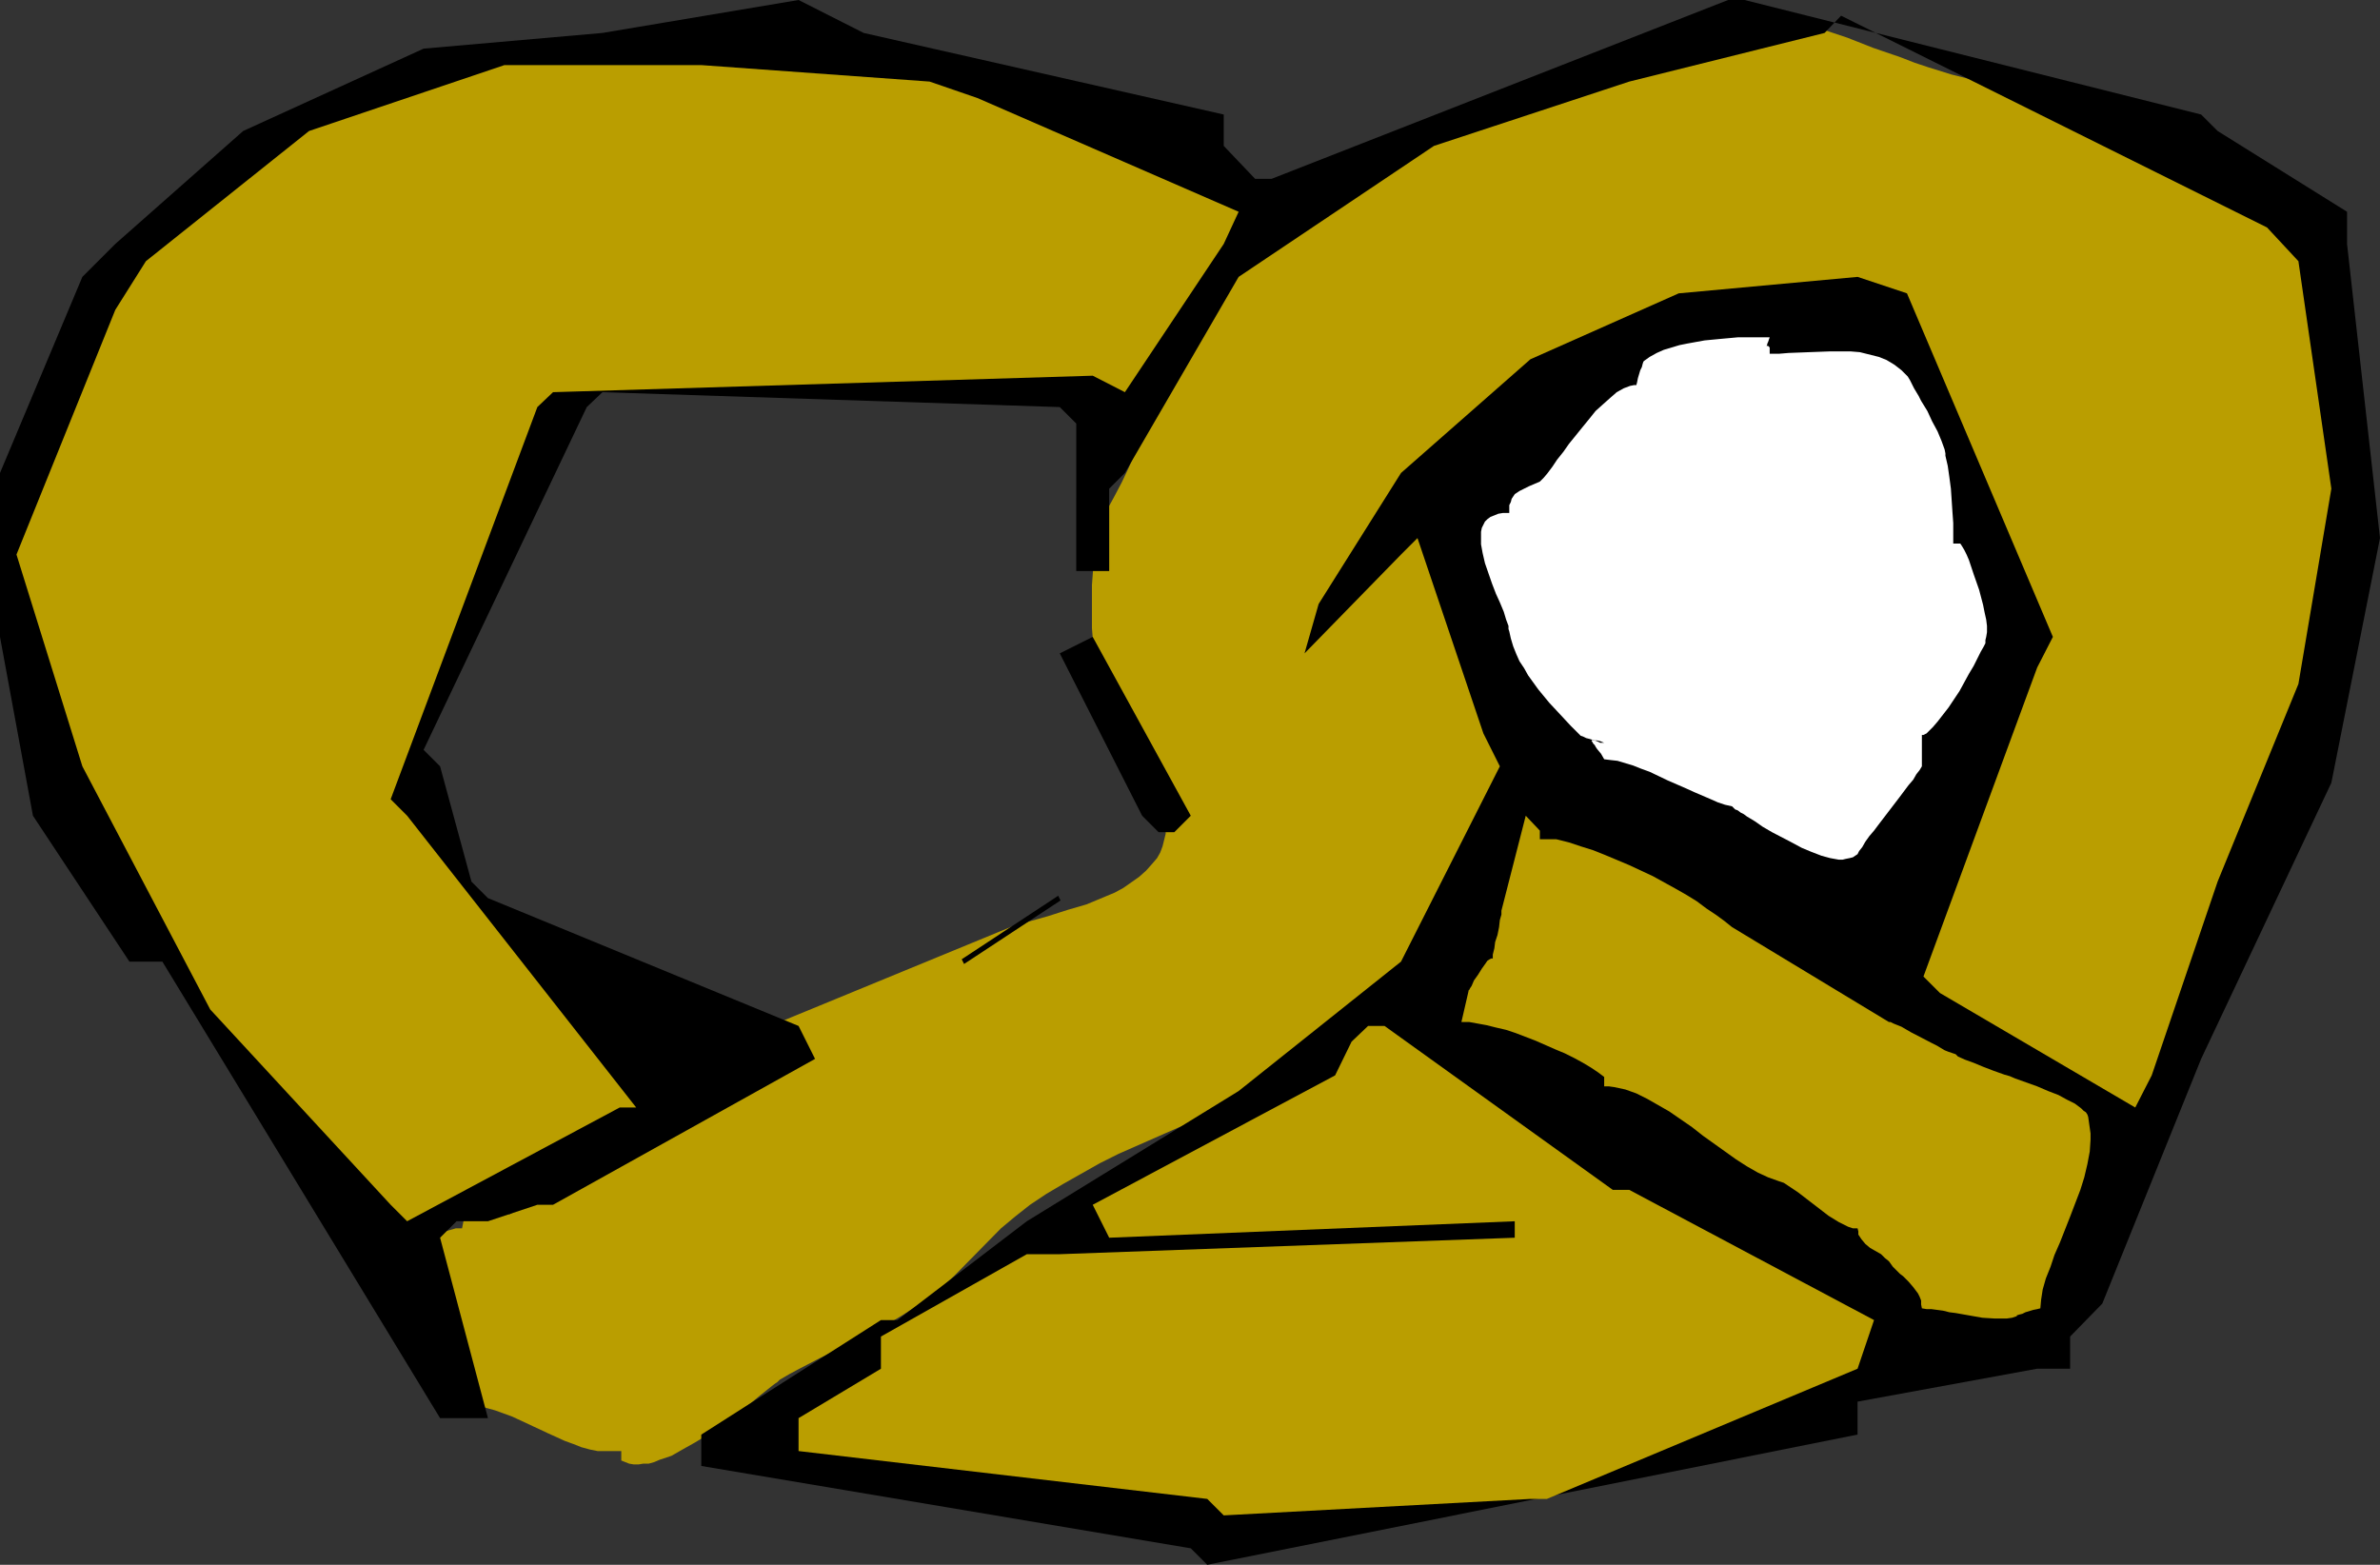
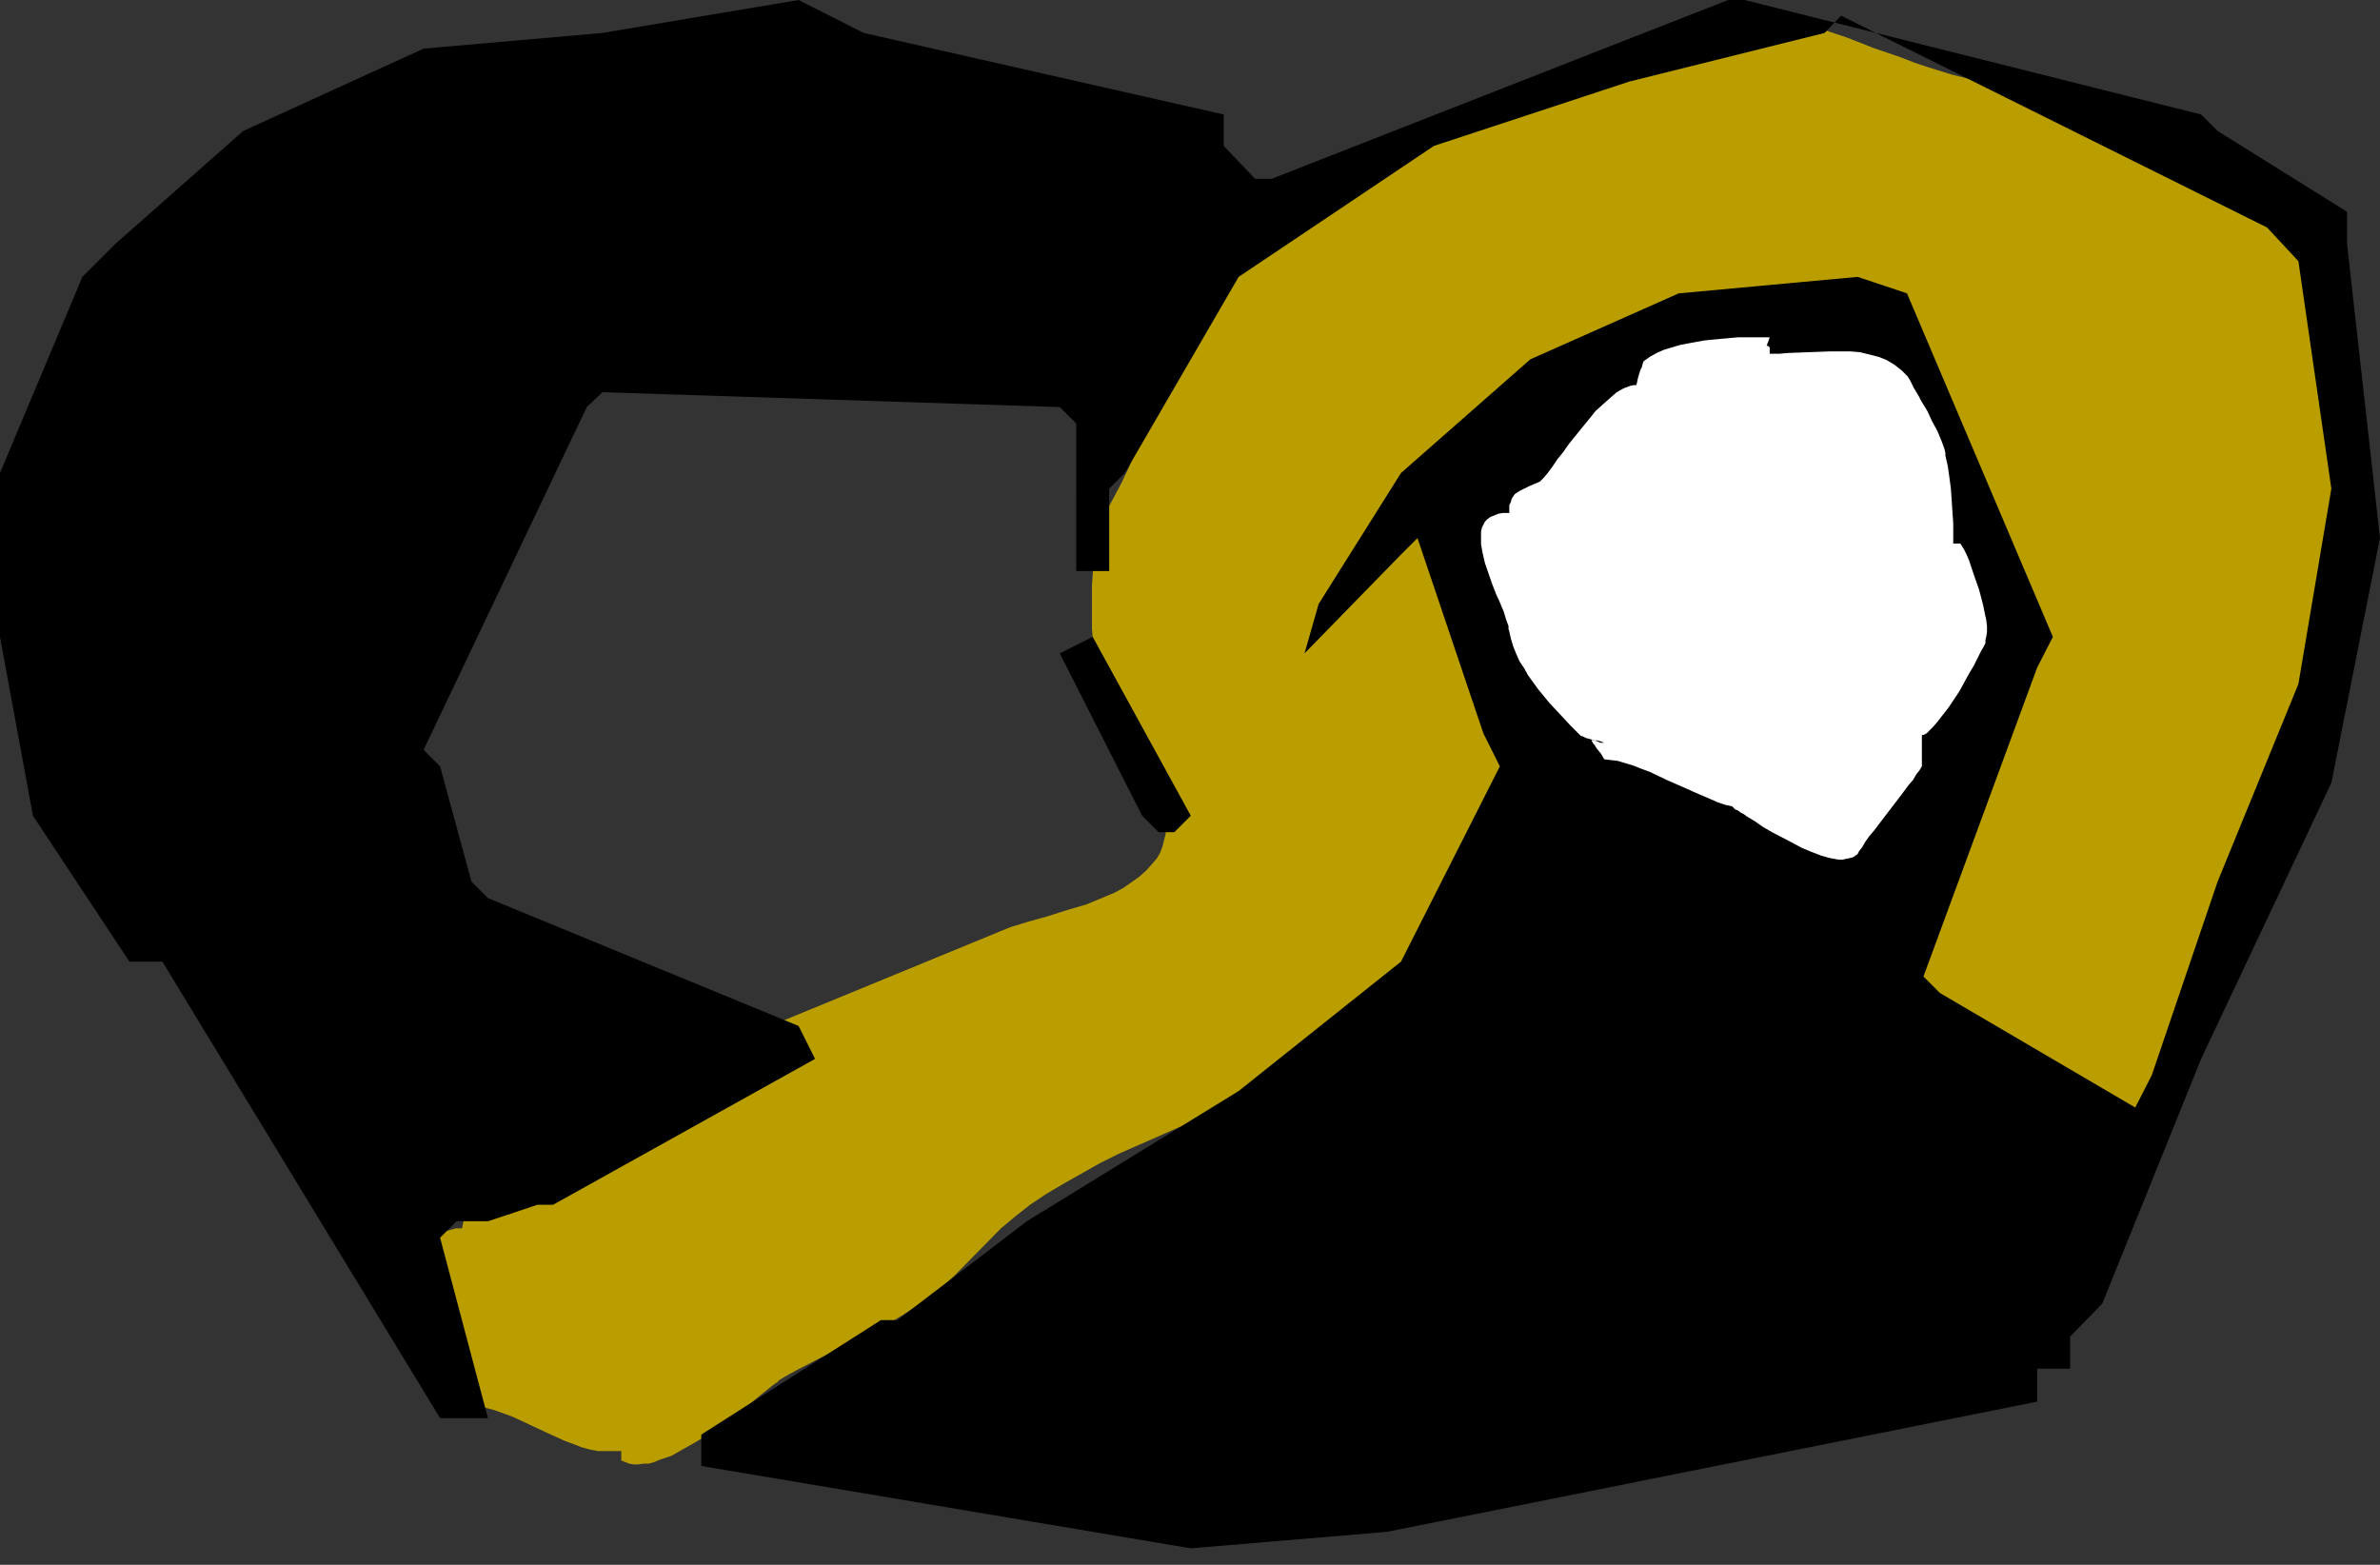
<svg xmlns="http://www.w3.org/2000/svg" xmlns:ns1="http://sodipodi.sourceforge.net/DTD/sodipodi-0.dtd" xmlns:ns2="http://www.inkscape.org/namespaces/inkscape" version="1.0" width="129.724mm" height="85.295mm" id="svg9" ns1:docname="Pretzel 03.wmf">
  <rect width="100%" height="100%" fill="#333333" stroke="none" />
  <ns1:namedview id="namedview9" pagecolor="#ffffff" bordercolor="#000000" borderopacity="0.25" ns2:showpageshadow="2" ns2:pageopacity="0.0" ns2:pagecheckerboard="0" ns2:deskcolor="#d1d1d1" ns2:document-units="mm" />
  <defs id="defs1">
    <pattern id="WMFhbasepattern" patternUnits="userSpaceOnUse" width="6" height="6" x="0" y="0" />
  </defs>
  <path style="fill:#ba9e00;fill-opacity:1;fill-rule:evenodd;stroke:none" d="m 258.56,43.145 -0.162,1.778 v 1.454 l -0.162,1.293 -0.323,1.293 -0.162,0.97 -0.323,0.97 -0.808,1.616 -0.97,1.616 -1.131,1.454 -0.485,0.97 -0.646,0.97 -0.646,0.97 -0.646,1.293 -0.323,0.97 -0.646,0.97 -0.808,1.131 -0.808,1.293 -1.939,2.747 -2.101,2.909 -2.262,2.909 -1.778,2.909 -0.808,1.454 -0.808,1.454 -0.485,1.293 -0.323,1.293 -1.293,3.07 -1.293,3.07 -2.586,5.979 -1.293,3.07 -1.454,3.07 -1.616,3.07 -1.778,3.232 -0.646,1.293 -0.485,1.454 -0.323,1.778 -0.485,1.778 -0.323,2.101 -0.162,2.101 -0.323,4.363 v 4.525 4.363 l 0.162,1.939 0.162,2.101 0.323,1.778 0.162,1.616 0.323,0.808 0.323,0.808 0.323,0.97 0.485,1.131 1.293,2.101 1.293,2.424 1.454,2.585 1.616,2.747 1.616,2.747 1.616,2.909 1.293,2.909 1.131,2.909 0.97,2.909 0.323,1.454 0.162,1.454 0.162,1.293 v 1.454 1.293 l -0.323,1.293 -0.323,1.293 -0.485,1.293 -0.646,1.131 -0.97,1.131 -1.293,1.454 -1.454,1.293 -1.616,1.131 -1.616,1.131 -1.778,0.97 -1.939,0.808 -3.878,1.616 -3.878,1.131 -4.04,1.293 -4.04,1.131 -3.717,1.131 -47.51,19.553 h -0.323 l -0.485,0.323 -0.646,0.323 -0.646,0.323 -1.454,1.131 -1.454,1.131 -1.454,1.131 -1.293,0.97 -0.646,0.485 -0.485,0.323 -0.485,0.162 -0.323,0.162 h -3.394 l -0.162,0.808 -0.485,0.97 -0.646,0.97 -0.97,1.131 -1.293,0.97 -1.293,0.97 -2.909,1.939 -3.07,1.778 -1.616,0.808 -1.293,0.808 -1.454,0.646 -1.131,0.485 -0.97,0.485 -0.808,0.323 -0.485,0.485 -0.646,0.485 -0.97,1.131 -0.97,1.293 -0.808,1.454 -0.97,1.293 -0.97,1.131 -0.485,0.323 -0.485,0.323 -0.485,0.323 h -0.646 l 0.808,-0.97 0.808,-0.808 0.485,-0.485 0.485,-0.323 h 0.323 v 0 l 0.162,0.323 v 0.323 l -0.162,0.485 -0.323,0.646 -0.646,1.454 -0.808,1.454 -1.131,1.454 h -0.97 l -0.97,0.162 -0.97,0.323 -0.97,0.485 -2.101,1.131 -2.262,1.293 -2.101,1.293 -2.262,1.454 -2.101,1.131 -0.97,0.485 -0.808,0.485 -1.293,-0.162 -1.616,-0.162 -1.616,-0.162 h -1.454 l -1.616,0.323 -0.485,0.162 -0.646,0.323 -0.485,0.485 -0.323,0.485 -0.162,0.808 -0.162,0.808 h -1.293 l -1.131,0.323 -1.131,0.323 -0.808,0.485 -0.97,0.485 -0.485,0.646 -0.485,0.485 v 0.646 h -2.101 l -0.646,0.162 h -0.646 l -0.646,0.162 -0.808,0.323 -0.808,0.323 -1.131,0.485 0.323,0.485 0.485,0.485 0.485,0.808 0.485,0.646 1.131,1.778 1.131,2.101 0.97,1.939 0.97,1.939 0.323,0.97 0.162,0.646 0.162,0.808 0.162,0.646 0.646,1.778 0.646,1.939 1.939,3.717 1.778,3.717 0.646,1.939 0.646,1.939 v 3.07 h 1.616 l 1.616,0.323 1.778,0.485 1.778,0.485 1.778,0.646 1.778,0.646 7.272,3.393 3.555,1.616 1.778,0.646 1.616,0.646 1.778,0.485 1.616,0.323 h 4.848 v 1.939 l 0.808,0.323 0.808,0.323 0.97,0.162 h 0.97 l 0.97,-0.162 h 1.131 l 1.131,-0.323 1.131,-0.485 2.424,-0.808 2.262,-1.293 2.586,-1.454 2.424,-1.454 2.424,-1.778 2.262,-1.616 2.262,-1.778 2.101,-1.454 1.939,-1.616 0.808,-0.646 0.808,-0.646 0.808,-0.646 0.646,-0.485 0.485,-0.323 0.485,-0.485 1.939,-1.131 2.101,-1.131 4.363,-2.262 2.262,-1.131 2.424,-1.293 4.848,-2.262 4.848,-2.585 2.424,-1.454 2.262,-1.454 2.262,-1.454 2.101,-1.616 2.101,-1.778 1.939,-1.778 9.696,-9.857 2.909,-2.424 3.07,-2.424 3.394,-2.262 3.555,-2.101 3.717,-2.101 3.717,-2.101 3.878,-1.939 4.04,-1.778 8.08,-3.555 4.04,-1.616 3.878,-1.616 3.878,-1.454 3.878,-1.293 3.555,-1.454 3.555,-1.131 0.646,-0.485 0.646,-0.485 1.454,-0.97 3.555,-2.262 1.939,-0.97 1.616,-0.97 1.616,-0.485 0.646,-0.162 h 0.646 l 0.323,-0.162 0.485,-0.162 0.646,-0.323 0.646,-0.485 1.454,-0.97 1.454,-1.293 1.454,-1.454 1.454,-1.293 0.485,-0.485 0.646,-0.485 0.485,-0.485 0.162,-0.323 0.808,-0.162 0.646,-0.485 0.485,-0.646 0.485,-0.646 0.485,-0.808 0.323,-0.808 0.162,-0.808 v -0.485 l 1.293,-0.162 0.97,-0.323 1.131,-0.323 0.97,-0.485 0.97,-0.646 0.808,-0.808 1.616,-1.454 1.454,-1.454 1.454,-1.454 0.646,-0.485 0.646,-0.323 0.646,-0.323 0.646,-0.162 v -1.131 l 0.162,-0.97 0.323,-0.97 0.323,-0.646 0.162,-0.485 0.323,-0.323 0.162,-0.323 v 0 l 0.646,-1.293 0.646,-1.616 0.646,-1.616 0.646,-1.778 1.131,-3.717 1.131,-3.878 0.97,-3.717 0.485,-1.778 0.485,-1.778 0.323,-1.454 0.485,-1.454 0.323,-1.293 0.485,-0.97 1.454,-13.251 -0.323,-1.454 -0.485,-1.778 -0.646,-1.778 -0.808,-1.939 -1.616,-3.878 -1.778,-4.04 -1.778,-4.363 -1.616,-4.04 -0.808,-2.101 -0.646,-1.939 -0.485,-1.939 -0.323,-1.939 -0.323,-0.97 -0.323,-0.97 -0.162,-1.131 -0.323,-1.293 -0.162,-2.747 v -2.747 l 0.323,-2.909 0.485,-2.909 0.323,-1.454 1.131,-2.585 0.485,-1.293 0.646,-0.97 0.808,-1.131 1.454,-1.778 1.939,-1.454 1.939,-1.454 2.101,-1.131 2.262,-0.97 2.424,-0.808 2.586,-0.646 2.586,-0.646 2.586,-0.485 5.171,-0.646 5.01,-0.485 2.424,-0.323 2.262,-0.323 h 0.97 l 0.97,-0.162 1.131,-0.323 1.131,-0.485 2.262,-1.131 2.424,-1.131 2.262,-1.293 2.424,-1.131 0.97,-0.485 1.131,-0.162 0.97,-0.323 h 0.97 29.411 v 1.616 l 0.323,1.454 0.162,1.616 0.485,1.778 1.131,3.232 1.293,3.393 1.131,3.393 1.131,3.393 0.485,1.616 0.323,1.616 0.162,1.616 0.162,1.616 h 0.646 l 0.485,0.162 0.646,0.323 0.646,0.323 0.485,0.485 0.646,0.646 1.131,1.454 1.293,1.778 0.97,1.778 1.131,2.101 1.131,2.262 1.778,4.525 1.616,4.363 0.646,1.778 0.646,1.778 0.323,1.454 0.323,0.485 0.162,0.485 h 1.454 l -0.162,2.101 -0.323,2.101 -0.646,2.101 -0.808,2.424 -0.808,2.424 -1.131,2.424 -2.424,5.009 -2.586,4.686 -1.293,2.262 -1.454,2.101 -1.293,2.101 -1.131,1.778 -1.131,1.454 -0.97,1.293 -0.323,0.808 -0.323,0.808 -0.485,0.808 -0.323,0.97 -0.97,2.101 -0.808,2.424 -0.97,2.585 -0.808,2.909 -1.778,5.817 -0.646,3.07 -0.646,2.909 -0.485,2.909 -0.323,2.747 -0.162,2.585 v 2.262 1.131 l 0.162,0.97 0.323,0.97 0.323,0.808 1.454,3.393 v 0 h 0.323 l 0.162,0.323 0.485,0.162 1.131,0.485 2.909,1.131 1.293,0.485 1.131,0.323 h 0.485 l 0.323,0.162 1.293,0.646 1.454,0.646 1.454,0.808 1.616,0.808 3.555,1.616 3.717,1.778 3.555,1.616 3.555,1.454 1.778,0.808 1.454,0.485 1.616,0.485 1.293,0.485 1.778,0.646 1.939,0.97 1.778,0.97 2.101,1.131 1.939,0.97 2.101,0.808 2.262,0.646 1.131,0.162 h 1.131 6.464 v -0.97 l 0.323,-0.97 0.323,-0.97 0.485,-0.97 1.131,-1.939 1.293,-1.939 1.454,-2.101 0.646,-0.808 0.646,-0.97 0.646,-0.808 0.485,-0.808 0.485,-0.646 0.323,-0.808 1.454,-3.717 1.616,-3.878 3.555,-7.918 3.555,-8.08 1.616,-3.878 1.454,-3.717 0.323,-1.293 0.485,-1.131 0.97,-2.424 1.454,-2.424 1.454,-2.424 1.454,-2.424 1.454,-2.585 1.293,-2.424 0.485,-1.131 0.323,-1.293 0.485,-1.939 0.485,-1.939 0.808,-4.201 0.808,-4.363 0.646,-4.848 0.808,-4.848 0.485,-5.009 0.485,-5.009 0.323,-5.009 0.162,-5.171 0.162,-4.848 v -4.848 l -0.162,-4.686 -0.323,-4.363 -0.323,-2.101 -0.323,-1.939 -0.323,-1.939 -0.323,-1.778 -0.323,-1.778 -0.485,-1.616 -0.323,-1.939 -0.162,-1.778 v -4.201 l 0.323,-4.04 0.323,-4.363 0.162,-4.363 0.162,-4.201 v -4.04 l -0.323,-1.939 -0.162,-1.778 -0.162,-1.293 -0.162,-1.131 -0.162,-1.131 -0.323,-0.97 -0.808,-1.778 -1.131,-1.616 -0.97,-1.454 -0.646,-0.646 -0.485,-0.646 -0.808,-1.293 -0.808,-1.293 -1.454,-2.101 -1.616,-1.939 -1.616,-1.939 -1.778,-1.616 -1.939,-1.616 -1.939,-1.616 -2.262,-1.454 -2.101,-1.293 -4.686,-2.585 -2.424,-0.97 -2.424,-1.131 -5.171,-1.939 -5.333,-1.616 -5.333,-1.616 -5.494,-1.293 -5.494,-1.293 -5.494,-1.293 -5.333,-1.293 -5.01,-1.293 -5.171,-1.293 -4.686,-1.454 -2.909,-0.97 -2.909,-1.131 -5.656,-1.939 -5.333,-2.101 -5.333,-1.778 -2.747,-0.646 -2.747,-0.646 -2.747,-0.323 -2.747,-0.323 h -3.07 l -2.909,0.323 -3.07,0.323 -3.394,0.808 -3.717,1.293 -4.04,1.293 -4.202,1.131 -4.363,1.293 -4.525,1.293 -4.525,1.454 -9.373,2.909 -4.525,1.616 -4.525,1.778 -4.363,1.778 -4.202,1.778 -4.04,1.939 -3.717,2.101 -3.555,2.262 -1.778,1.293 -1.454,1.131 -0.485,0.323 -0.646,0.162 -0.808,0.323 -0.97,0.162 -0.97,0.162 -2.262,0.485 -1.131,0.323 -2.262,0.646 -0.97,0.485 -0.97,0.485 -0.646,0.646 -0.646,0.646 -0.323,0.808 -0.162,0.808 h -0.646 l -0.808,0.162 -0.97,0.323 -0.97,0.323 -2.262,0.646 -2.101,0.97 -2.101,0.97 -0.808,0.323 -0.808,0.485 -0.808,0.323 -0.485,0.162 -0.162,0.162 z" id="path1" />
-   <path style="fill:#000000;fill-opacity:1;fill-rule:evenodd;stroke:none" d="M 245.309,318.983 144.47,302.016 v -6.464 L 181.477,271.959 h 3.394 l 26.664,-20.361 43.632,-26.824 33.451,-26.663 20.362,-40.236 -3.394,-6.787 -13.574,-40.236 -3.394,3.393 -19.877,20.361 2.909,-10.18 16.968,-26.986 26.664,-23.431 30.542,-13.574 36.845,-3.393 10.181,3.393 30.058,70.777 -3.232,6.302 -23.432,63.667 3.394,3.393 40.238,23.592 3.394,-6.625 13.574,-39.913 16.645,-40.721 6.787,-40.236 -6.787,-46.862 -6.464,-6.948 -87.749,-43.63 -3.394,3.555 -40.238,10.019 -40.238,13.251 -40.238,26.986 -23.432,40.398 -3.232,3.232 v 16.967 h -6.787 V 87.26 l -3.394,-3.393 -94.213,-3.07 -3.232,3.07 -33.613,70.616 3.394,3.393 6.464,23.754 3.394,3.393 63.994,26.34 3.394,6.787 -53.974,30.056 h -3.232 l -10.181,3.393 h -3.394 -3.07 l -3.394,3.393 9.858,37.166 H 90.657 L 33.451,198.112 H 26.664 L 6.787,168.056 0,131.213 V 97.44 L 16.968,57.042 23.755,50.255 50.096,26.986 87.264,10.019 124.109,6.787 164.509,0 177.921,6.787 252.096,23.592 v 6.464 l 6.464,6.787 h 3.394 L 356.004,0 h 3.394 l 94.051,23.592 3.394,3.393 26.664,16.644 v 6.625 l 6.787,60.597 -10.019,50.417 -26.826,56.88 -20.362,50.417 -6.626,6.787 v 6.625 h -6.787 l -37.006,6.787 v 6.787 l -133.966,26.824 z" id="path2" />
-   <path style="fill:#ba9e00;fill-opacity:1;fill-rule:evenodd;stroke:none" d="m 248.702,308.803 -84.194,-9.857 v -6.787 l 16.968,-10.18 v -6.625 l 30.058,-16.967 h 6.787 l 93.728,-3.393 v -3.393 l -83.547,3.393 -3.394,-6.787 49.934,-26.663 3.394,-6.948 3.394,-3.232 h 3.394 l 47.026,33.773 h 3.394 l 50.419,26.824 -3.394,10.019 -63.994,26.824 h -3.394 l -63.186,3.393 z" id="path3" />
-   <path style="fill:#ba9e00;fill-opacity:1;fill-rule:evenodd;stroke:none" d="M 80.477,248.205 43.309,207.969 16.968,157.875 3.394,114.246 23.755,63.829 30.058,53.81 63.67,26.986 103.909,13.412 h 40.562 l 47.026,3.393 9.858,3.393 53.813,23.431 -3.07,6.625 -20.362,30.541 -6.626,-3.393 -111.181,3.393 -3.232,3.07 -30.219,80.796 3.394,3.393 47.187,60.112 h -3.394 L 83.87,251.599 Z" id="path4" />
-   <path style="fill:#000000;fill-opacity:1;fill-rule:evenodd;stroke:none" d="m 342.43,231.723 3.394,3.232 z" id="path5" />
+   <path style="fill:#000000;fill-opacity:1;fill-rule:evenodd;stroke:none" d="M 245.309,318.983 144.47,302.016 v -6.464 L 181.477,271.959 h 3.394 l 26.664,-20.361 43.632,-26.824 33.451,-26.663 20.362,-40.236 -3.394,-6.787 -13.574,-40.236 -3.394,3.393 -19.877,20.361 2.909,-10.18 16.968,-26.986 26.664,-23.431 30.542,-13.574 36.845,-3.393 10.181,3.393 30.058,70.777 -3.232,6.302 -23.432,63.667 3.394,3.393 40.238,23.592 3.394,-6.625 13.574,-39.913 16.645,-40.721 6.787,-40.236 -6.787,-46.862 -6.464,-6.948 -87.749,-43.63 -3.394,3.555 -40.238,10.019 -40.238,13.251 -40.238,26.986 -23.432,40.398 -3.232,3.232 v 16.967 h -6.787 V 87.26 l -3.394,-3.393 -94.213,-3.07 -3.232,3.07 -33.613,70.616 3.394,3.393 6.464,23.754 3.394,3.393 63.994,26.34 3.394,6.787 -53.974,30.056 h -3.232 l -10.181,3.393 h -3.394 -3.07 l -3.394,3.393 9.858,37.166 H 90.657 L 33.451,198.112 H 26.664 L 6.787,168.056 0,131.213 V 97.44 L 16.968,57.042 23.755,50.255 50.096,26.986 87.264,10.019 124.109,6.787 164.509,0 177.921,6.787 252.096,23.592 v 6.464 l 6.464,6.787 h 3.394 L 356.004,0 h 3.394 l 94.051,23.592 3.394,3.393 26.664,16.644 v 6.625 l 6.787,60.597 -10.019,50.417 -26.826,56.88 -20.362,50.417 -6.626,6.787 v 6.625 h -6.787 v 6.787 l -133.966,26.824 z" id="path2" />
  <path style="fill:#000000;fill-opacity:1;fill-rule:evenodd;stroke:none" d="m 235.289,168.056 -16.968,-33.45 6.787,-3.393 20.2,36.843 -3.394,3.393 h -3.232 z" id="path6" />
-   <path style="fill:#000000;fill-opacity:1;fill-rule:evenodd;stroke:none" d="m 198.606,198.597 19.877,-13.089 -0.485,-0.97 -19.877,13.089 z" id="path7" />
-   <path style="fill:#ba9e00;fill-opacity:1;fill-rule:evenodd;stroke:none" d="m 314.312,168.056 -5.01,19.553 v 0.323 0.485 l -0.323,1.131 -0.162,1.454 -0.323,1.616 -0.485,1.454 -0.162,1.293 -0.323,1.293 v 0.485 0.323 h -0.323 l -0.323,0.162 -0.485,0.323 -0.323,0.485 -0.808,1.131 -0.808,1.293 -0.808,1.131 -0.485,1.131 -0.323,0.485 -0.162,0.323 -0.162,0.162 v 0.162 l -1.454,6.302 h 1.616 l 1.778,0.323 1.778,0.323 1.939,0.485 2.101,0.485 1.939,0.646 4.202,1.616 4.04,1.778 1.939,0.808 1.939,0.97 1.778,0.97 1.616,0.97 1.454,0.97 1.293,0.97 v 1.939 h 0.97 l 1.131,0.162 2.262,0.485 2.262,0.808 2.262,1.131 2.262,1.293 2.262,1.293 4.686,3.232 2.262,1.778 2.262,1.616 2.262,1.616 2.262,1.616 2.262,1.454 2.262,1.293 2.101,0.97 2.262,0.808 0.97,0.323 0.97,0.646 1.939,1.293 2.101,1.616 2.101,1.616 2.101,1.616 2.101,1.293 0.97,0.485 0.97,0.485 0.97,0.323 h 0.97 l 0.162,0.646 v 0.646 l 0.323,0.485 0.323,0.485 0.808,0.97 0.97,0.808 2.262,1.293 0.808,0.808 0.808,0.646 0.808,1.131 0.97,0.97 0.485,0.485 0.646,0.485 1.131,1.131 0.97,1.131 0.97,1.293 0.323,0.646 0.323,0.808 v 0.808 l 0.162,0.808 0.97,0.162 h 0.97 l 2.424,0.323 1.293,0.323 1.293,0.162 2.747,0.485 2.747,0.485 2.586,0.162 h 1.293 1.131 l 1.131,-0.162 0.97,-0.323 v -0.162 l 0.485,-0.162 0.646,-0.162 0.646,-0.323 1.616,-0.485 0.808,-0.162 0.646,-0.162 0.162,-1.778 0.323,-2.101 0.646,-2.262 0.97,-2.424 0.808,-2.424 1.131,-2.585 2.101,-5.333 2.101,-5.494 0.808,-2.585 0.646,-2.747 0.485,-2.585 0.162,-2.424 v -1.293 l -0.162,-1.131 -0.162,-1.131 -0.162,-1.131 -0.162,-0.485 -0.323,-0.485 -0.485,-0.323 -0.485,-0.485 -1.293,-0.97 -1.616,-0.808 -1.778,-0.97 -2.101,-0.808 -2.262,-0.97 -2.262,-0.808 -2.262,-0.808 -1.131,-0.485 -1.131,-0.323 -2.262,-0.808 -2.101,-0.808 -1.939,-0.808 -1.778,-0.646 -1.454,-0.646 -0.485,-0.485 -0.485,-0.162 -0.485,-0.162 -0.485,-0.162 -0.808,-0.323 -0.808,-0.485 -0.808,-0.485 -0.97,-0.485 -4.363,-2.262 -1.939,-1.131 -0.808,-0.323 -0.808,-0.323 -0.646,-0.323 h -0.323 l -32.32,-19.553 -1.616,-1.293 -1.778,-1.293 -1.939,-1.293 -1.939,-1.454 -2.101,-1.293 -2.262,-1.293 -4.686,-2.585 -4.848,-2.262 -5.01,-2.101 -2.424,-0.97 -2.586,-0.808 -2.424,-0.808 -2.586,-0.646 h -3.394 v -1.778 z" id="path8" />
  <path style="fill:#ffffff;fill-opacity:1;fill-rule:evenodd;stroke:none" d="m 364.569,69.485 h -3.07 -3.394 l -3.555,0.323 -3.394,0.323 -3.555,0.646 -1.616,0.323 -1.616,0.485 -1.616,0.485 -1.454,0.646 -1.454,0.808 -1.131,0.808 -0.162,0.162 -0.162,0.485 -0.162,0.646 -0.323,0.646 -0.485,1.616 -0.162,0.808 -0.162,0.646 h -0.485 l -0.808,0.162 -1.293,0.485 -1.454,0.808 -1.293,1.131 -1.454,1.293 -1.616,1.454 -1.293,1.616 -1.454,1.778 -2.747,3.393 -1.131,1.616 -1.293,1.616 -0.97,1.454 -0.97,1.293 -0.808,0.97 -0.808,0.808 -1.131,0.485 -1.131,0.485 -0.97,0.485 -0.97,0.485 -0.97,0.646 -0.646,0.97 -0.162,0.646 -0.323,0.646 v 0.646 0.97 h -1.293 l -0.97,0.162 -0.808,0.323 -0.808,0.323 -0.646,0.485 -0.485,0.485 -0.323,0.646 -0.323,0.646 -0.162,0.808 v 0.808 0.808 0.97 l 0.323,1.778 0.485,2.101 1.454,4.201 0.808,2.101 0.808,1.778 0.808,1.939 0.485,1.616 0.485,1.293 v 0.646 l 0.162,0.485 0.323,1.454 0.485,1.616 0.646,1.616 0.646,1.454 0.97,1.454 0.808,1.454 2.101,2.909 2.262,2.747 2.262,2.424 2.101,2.262 1.939,1.939 0.162,0.162 0.485,0.162 0.646,0.323 0.646,0.162 1.616,0.485 0.646,0.323 h 0.808 l -0.808,-0.323 -0.646,-0.162 h -0.485 l -0.323,-0.162 -0.323,0.162 v 0 0.162 l 0.162,0.162 0.162,0.323 0.323,0.323 0.162,0.323 0.323,0.485 0.808,0.97 0.646,1.131 1.293,0.162 1.454,0.162 1.616,0.485 1.616,0.485 1.616,0.646 1.778,0.646 3.717,1.778 3.717,1.616 1.778,0.808 3.394,1.454 1.454,0.646 1.454,0.485 1.454,0.323 0.323,0.323 0.323,0.323 0.485,0.162 0.646,0.485 0.646,0.323 0.646,0.485 1.616,0.97 1.616,1.131 1.939,1.131 4.04,2.101 2.101,1.131 1.939,0.808 2.101,0.808 1.778,0.485 1.778,0.323 h 0.808 l 0.646,-0.162 0.808,-0.162 0.646,-0.162 0.485,-0.323 0.485,-0.323 0.323,-0.646 0.646,-0.808 0.646,-1.131 0.808,-1.131 0.97,-1.131 0.97,-1.293 2.101,-2.747 2.101,-2.747 1.939,-2.585 0.97,-1.131 0.646,-1.131 0.646,-0.808 0.485,-0.808 v -6.464 h 0.323 l 0.323,-0.162 0.323,-0.162 0.323,-0.323 0.97,-0.97 0.97,-1.131 1.131,-1.454 1.131,-1.454 2.262,-3.393 1.939,-3.555 0.97,-1.616 0.808,-1.616 0.646,-1.293 0.646,-1.131 0.162,-0.323 0.162,-0.323 v -0.323 -0.323 l 0.162,-0.646 0.162,-0.97 v -1.293 l -0.162,-1.293 -0.323,-1.454 -0.323,-1.616 -0.808,-3.07 -1.131,-3.232 -0.485,-1.454 -0.485,-1.454 -0.485,-1.131 -0.485,-0.97 -0.485,-0.808 -0.323,-0.485 h -1.454 v -4.201 l -0.162,-2.262 -0.162,-2.424 -0.162,-2.424 -0.323,-2.424 -0.323,-2.262 -0.485,-2.101 v -0.485 l -0.162,-0.808 -0.646,-1.778 -0.808,-1.939 -1.131,-2.101 -0.97,-2.101 -1.293,-2.101 -0.485,-0.97 -0.485,-0.808 -0.485,-0.808 -0.323,-0.646 -0.485,-0.97 -0.485,-0.808 -1.293,-1.293 -1.454,-1.131 -1.616,-0.97 -1.616,-0.646 -1.939,-0.485 -1.939,-0.485 -1.939,-0.162 h -2.262 -1.939 l -4.363,0.162 -4.202,0.162 -1.939,0.162 h -1.939 V 72.393 71.908 71.585 l -0.162,-0.162 -0.162,-0.162 h -0.323 l 0.162,-0.323 v -0.162 l 0.162,-0.323 0.162,-0.485 z" id="path9" />
</svg>